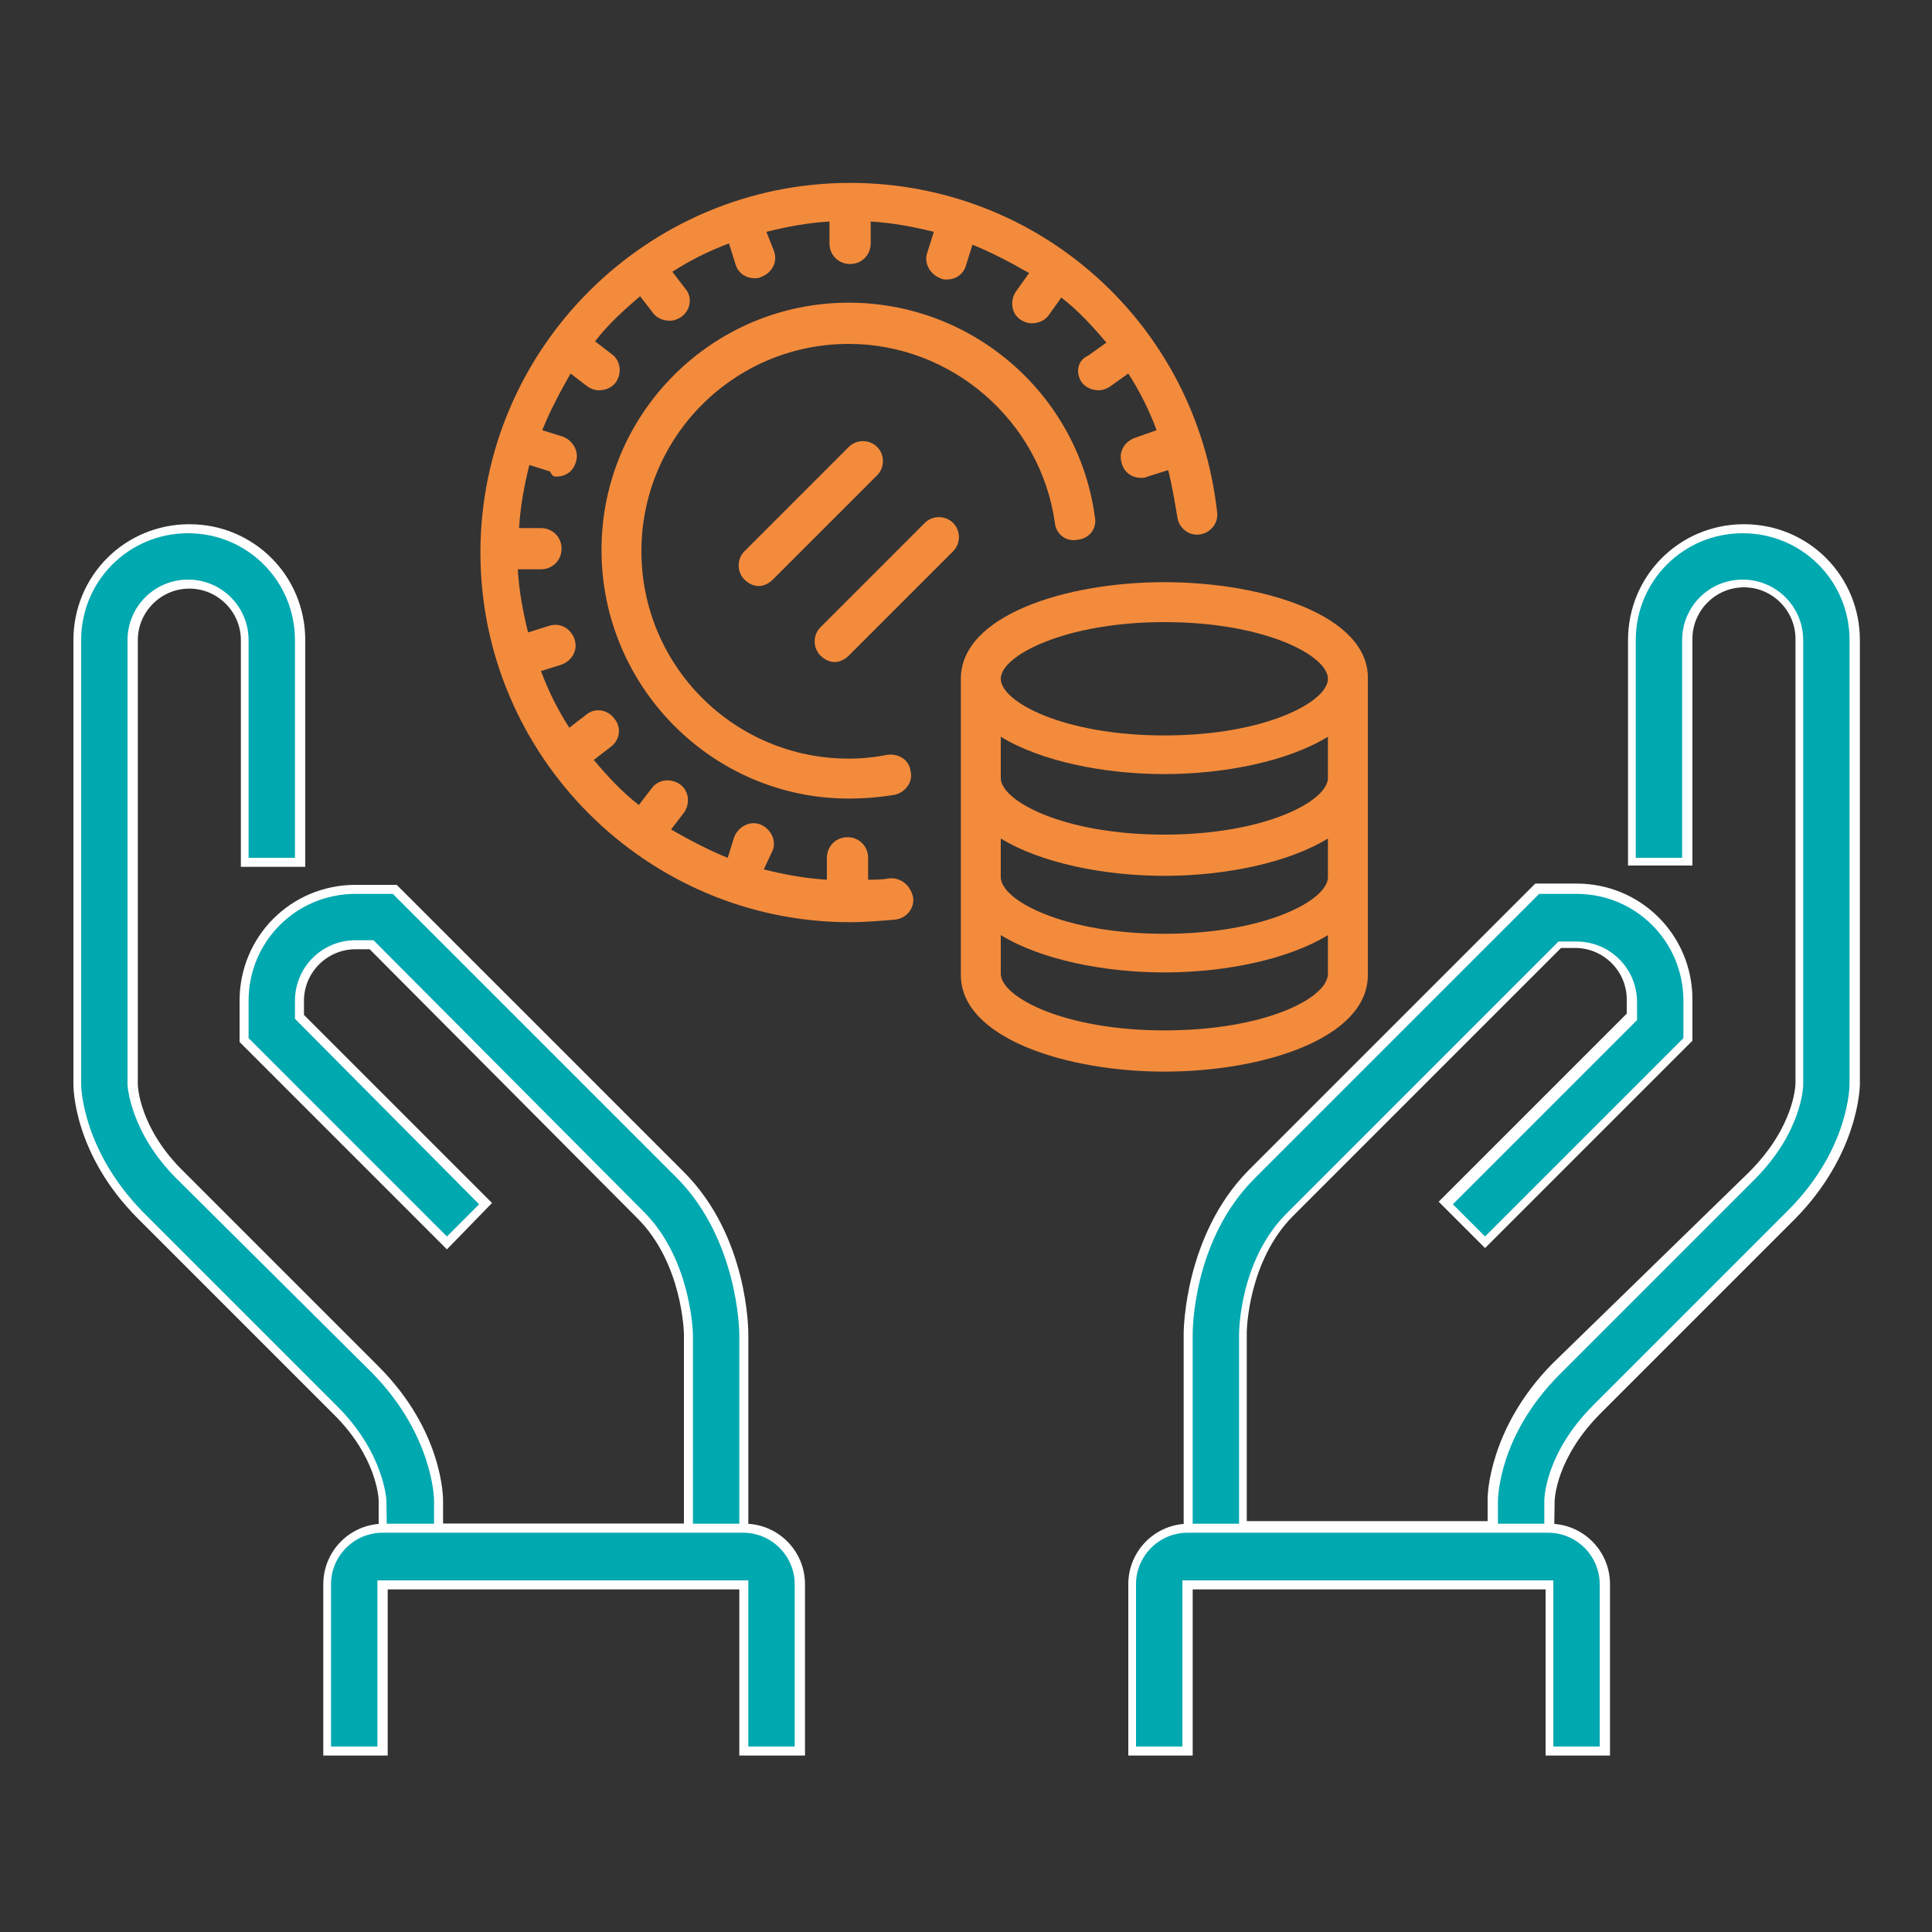
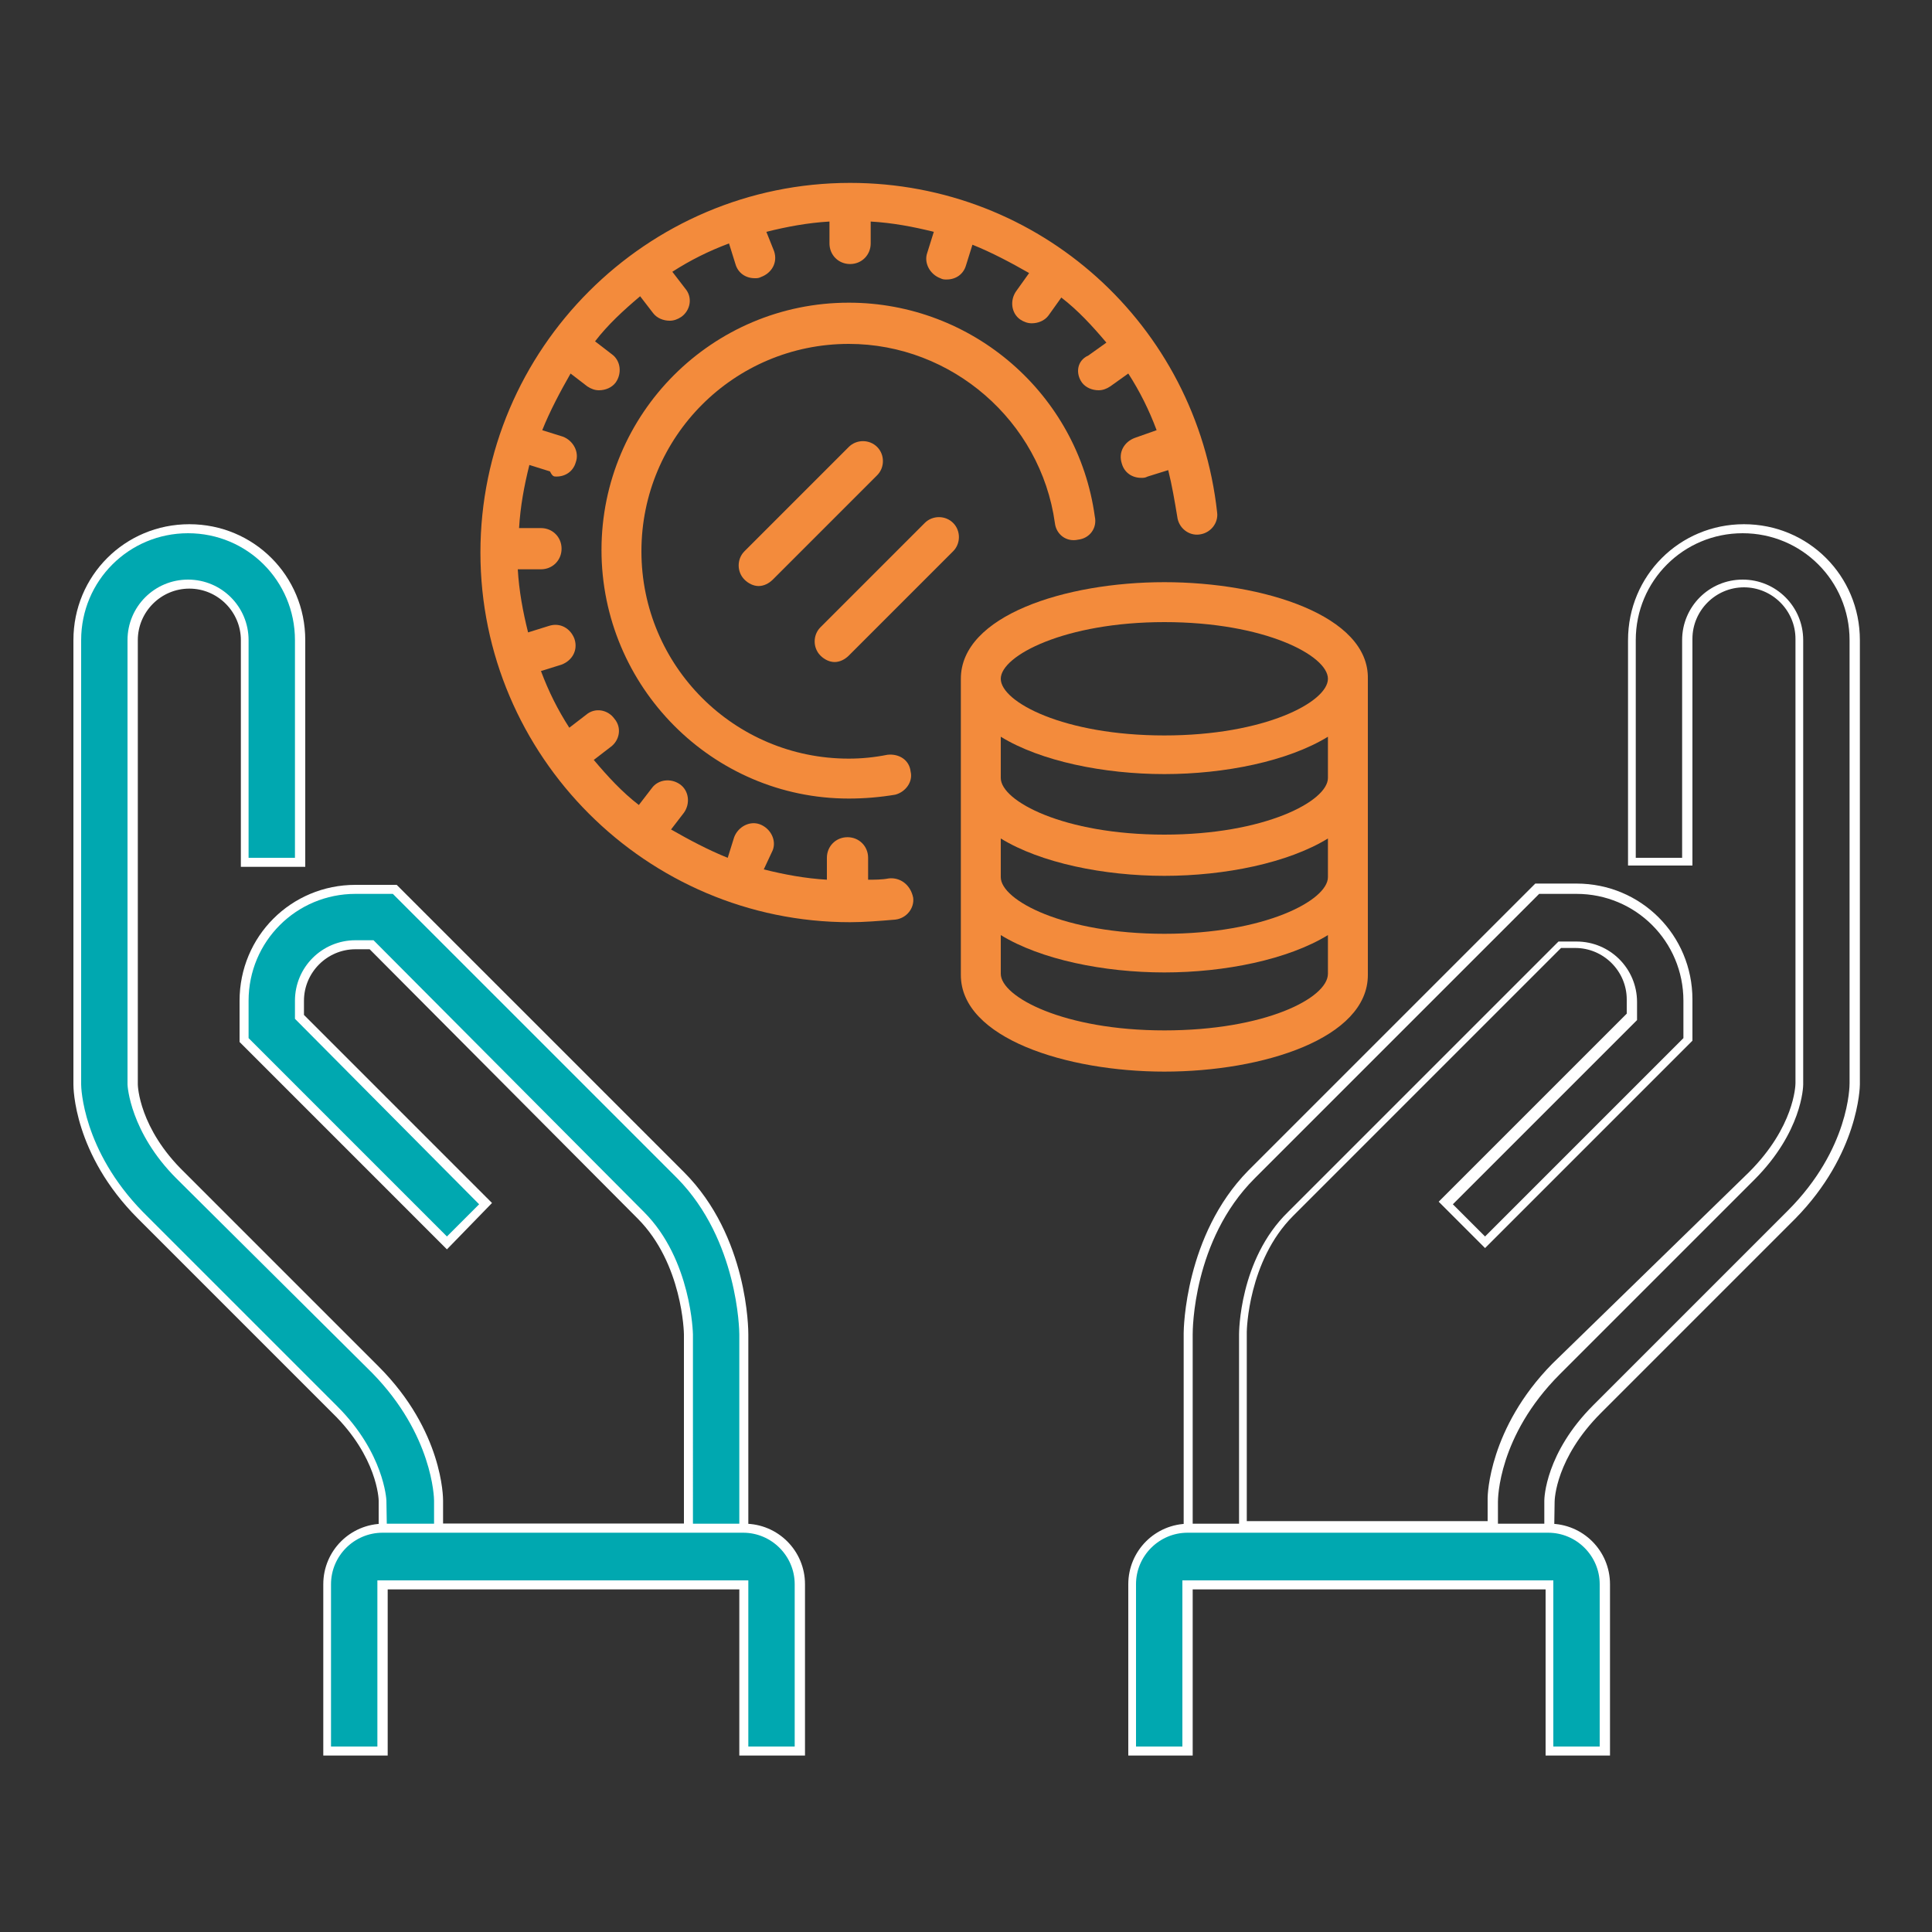
<svg xmlns="http://www.w3.org/2000/svg" version="1.1" id="Layer_1" x="0px" y="0px" viewBox="0 0 150 150" style="enable-background:new 0 0 150 150;" xml:space="preserve">
  <rect x="0" y="0" width="150" height="150" fill="#333333" stroke="none" />
  <style type="text/css">
	.st0{fill:#00A8B0;}
	.st1{fill:#F38B3C;}
	.st2{fill:#FFFFFF;}
</style>
  <g>
    <g>
      <g>
        <path class="st1" d="M90.4,45.2c-7.7,0-15.8,2.6-15.8,7.5v23c0,4.9,8.2,7.5,15.8,7.5c7.7,0,15.8-2.6,15.8-7.5v-23     C106.3,47.8,98.1,45.2,90.4,45.2z M103.1,68.1c0,1.8-4.9,4.4-12.7,4.4s-12.7-2.6-12.7-4.4v-3c3.1,1.9,8,2.9,12.7,2.9     c4.7,0,9.6-1,12.7-2.9V68.1z M103.1,60.4c0,1.8-4.9,4.4-12.7,4.4s-12.7-2.6-12.7-4.4v-3.2c3.1,1.9,8,2.9,12.7,2.9     c4.7,0,9.6-1,12.7-2.9V60.4z M90.4,48.3c7.8,0,12.7,2.6,12.7,4.4c0,1.8-4.9,4.4-12.7,4.4s-12.7-2.6-12.7-4.4     C77.7,50.9,82.7,48.3,90.4,48.3z M90.4,80c-7.8,0-12.7-2.6-12.7-4.4v-3c3.1,1.9,8,2.9,12.7,2.9c4.7,0,9.6-1,12.7-2.9v3     C103.1,77.5,98.2,80,90.4,80z" />
      </g>
      <g>
        <path class="st1" d="M68.9,58.6c-1,0.2-2,0.3-3,0.3c-8.9,0-16.1-7.2-16.1-16.1S57,26.7,65.9,26.7c8,0,14.9,6,16,13.9     c0.1,0.9,0.9,1.5,1.8,1.3c0.9-0.1,1.5-0.9,1.3-1.8c-1.3-9.5-9.5-16.6-19.1-16.6c-10.6,0-19.2,8.6-19.2,19.2S55.3,62,65.9,62     c1.2,0,2.4-0.1,3.6-0.3c0.8-0.2,1.4-1,1.2-1.8C70.6,59,69.8,58.5,68.9,58.6z" />
      </g>
      <g>
        <path class="st1" d="M69,68.2c-0.5,0.1-1.1,0.1-1.6,0.1v-1.7c0-0.9-0.7-1.6-1.6-1.6c-0.9,0-1.6,0.7-1.6,1.6v1.7     c-1.7-0.1-3.3-0.4-4.9-0.8L60,66c0.3-0.8-0.2-1.7-1-2c-0.8-0.3-1.7,0.2-2,1l-0.5,1.6c-1.5-0.6-3-1.4-4.4-2.2l1-1.3     c0.5-0.7,0.4-1.7-0.3-2.2c-0.7-0.5-1.7-0.4-2.2,0.3l-1,1.3c-1.3-1-2.4-2.2-3.5-3.5l1.3-1c0.7-0.5,0.9-1.5,0.3-2.2     c-0.5-0.7-1.5-0.9-2.2-0.3l-1.3,1c-0.9-1.4-1.6-2.8-2.2-4.4l1.6-0.5c0.8-0.3,1.3-1.1,1-2c-0.3-0.8-1.1-1.3-2-1l-1.6,0.5     c-0.4-1.6-0.7-3.2-0.8-4.9H42c0.9,0,1.6-0.7,1.6-1.6c0-0.9-0.7-1.6-1.6-1.6h-1.7c0.1-1.7,0.4-3.3,0.8-4.9l1.6,0.5     C42.9,37,43,37,43.2,37c0.7,0,1.3-0.4,1.5-1.1c0.3-0.8-0.2-1.7-1-2l-1.6-0.5c0.6-1.5,1.4-3,2.2-4.4l1.3,1     c0.3,0.2,0.6,0.3,0.9,0.3c0.5,0,1-0.2,1.3-0.6c0.5-0.7,0.4-1.7-0.3-2.2l-1.3-1c1-1.3,2.2-2.4,3.5-3.5l1,1.3     c0.3,0.4,0.8,0.6,1.3,0.6c0.3,0,0.6-0.1,0.9-0.3c0.7-0.5,0.9-1.5,0.3-2.2l-1-1.3c1.4-0.9,2.8-1.6,4.4-2.2l0.5,1.6     c0.2,0.7,0.8,1.1,1.5,1.1c0.2,0,0.3,0,0.5-0.1c0.8-0.3,1.3-1.1,1-2L59.5,18c1.6-0.4,3.2-0.7,4.9-0.8v1.7c0,0.9,0.7,1.6,1.6,1.6     c0.9,0,1.6-0.7,1.6-1.6v-1.7c1.7,0.1,3.3,0.4,4.9,0.8l-0.5,1.6c-0.3,0.8,0.2,1.7,1,2c0.2,0.1,0.3,0.1,0.5,0.1     c0.7,0,1.3-0.4,1.5-1.1l0.5-1.6c1.5,0.6,3,1.4,4.4,2.2l-1,1.4c-0.5,0.7-0.4,1.7,0.3,2.2c0.3,0.2,0.6,0.3,0.9,0.3     c0.5,0,1-0.2,1.3-0.6l1-1.4c1.3,1,2.4,2.2,3.5,3.5l-1.4,1C83.6,28,83.5,29,84,29.7c0.3,0.4,0.8,0.6,1.3,0.6     c0.3,0,0.6-0.1,0.9-0.3l1.4-1c0.9,1.4,1.6,2.8,2.2,4.4L88.1,34c-0.8,0.3-1.3,1.1-1,2c0.2,0.7,0.8,1.1,1.5,1.1     c0.2,0,0.3,0,0.5-0.1l1.6-0.5c0.3,1.2,0.5,2.4,0.7,3.6c0.1,0.9,0.9,1.5,1.7,1.4c0.9-0.1,1.5-0.9,1.4-1.7     c-1.6-14.6-13.8-25.6-28.5-25.6c0,0,0,0,0,0c0,0,0,0,0,0c0,0,0,0,0,0c-15.8,0-28.7,12.9-28.7,28.7s12.9,28.7,28.7,28.7     c1.1,0,2.3-0.1,3.5-0.2c0.9-0.1,1.5-0.9,1.4-1.7C70.7,68.7,69.9,68.1,69,68.2z" />
      </g>
      <g>
-         <path class="st1" d="M65.9,34.7l-8.1,8.1c-0.6,0.6-0.6,1.6,0,2.2c0.3,0.3,0.7,0.5,1.1,0.5c0.4,0,0.8-0.2,1.1-0.5l8.1-8.1     c0.6-0.6,0.6-1.6,0-2.2C67.5,34.1,66.5,34.1,65.9,34.7z" />
+         <path class="st1" d="M65.9,34.7l-8.1,8.1c-0.6,0.6-0.6,1.6,0,2.2c0.3,0.3,0.7,0.5,1.1,0.5c0.4,0,0.8-0.2,1.1-0.5l8.1-8.1     c0.6-0.6,0.6-1.6,0-2.2C67.5,34.1,66.5,34.1,65.9,34.7" />
      </g>
      <g>
        <path class="st1" d="M71.8,40.6l-8.1,8.1c-0.6,0.6-0.6,1.6,0,2.2c0.3,0.3,0.7,0.5,1.1,0.5c0.4,0,0.8-0.2,1.1-0.5l8.1-8.1     c0.6-0.6,0.6-1.6,0-2.2C73.4,40,72.4,40,71.8,40.6z" />
      </g>
    </g>
    <g>
      <g>
        <g>
          <g>
-             <path class="st0" d="M120.3,123h-28v-19.4c0-0.3,0.1-7.4,4.9-12.3l22.2-22.2h3c4.8,0,8.6,3.9,8.6,8.6v3l-15.7,15.7l-3-3       L126.8,79v-1.3c0-2.4-1.9-4.3-4.3-4.3h-1.3l-20.9,20.9c-3.6,3.6-3.7,9.2-3.7,9.3v15.1H116v-2.2c0-0.2,0.1-5.3,4.9-10.1       L136,91.3c3.6-3.6,3.7-7,3.7-7.1V49.7c0-2.4-1.9-4.3-4.3-4.3s-4.3,1.9-4.3,4.3v17.2h-4.3V49.7c0-4.8,3.9-8.6,8.6-8.6       c4.8,0,8.6,3.9,8.6,8.6v34.5c0,0.2-0.1,5.3-4.9,10.1L124,109.4c-3.6,3.6-3.7,7-3.7,7.1V123z" />
            <path class="st2" d="M120.6,123.3H91.9v-19.8c0-0.3,0.1-7.6,5-12.6l22.3-22.3h3.2c5,0,9,4,9,9v3.2l-0.1,0.1l-16,16l-3.6-3.6       l14.6-14.6v-1.1c0-2.2-1.8-4-4-4h-1.1l-20.8,20.8c-3.5,3.5-3.6,8.9-3.6,9v14.7h18.7v-1.8c0-0.2,0.1-5.4,5-10.4L135.8,91       c3.5-3.5,3.6-6.7,3.6-6.9l0-34.5c0-2.2-1.8-4-4-4s-4,1.8-4,4v17.6h-5V49.7c0-5,4-9,9-9s9,4,9,9v34.5c0,0.2-0.1,5.4-5,10.4       l-15.1,15.1c-3.5,3.5-3.6,6.7-3.6,6.9L120.6,123.3z M92.6,122.6h27.3v-6.1c0-0.2,0.1-3.7,3.8-7.4l15.1-15.1       c4.8-4.8,4.8-9.7,4.8-9.9V49.7c0-4.6-3.7-8.3-8.3-8.3s-8.3,3.7-8.3,8.3v16.9h3.6V49.7c0-2.6,2.1-4.7,4.7-4.7s4.7,2.1,4.7,4.7       v34.5c0,0.2-0.1,3.7-3.8,7.4l-15.1,15.1c-4.8,4.8-4.8,9.7-4.8,9.9v2.5H96.2v-15.5c0-0.1,0-5.8,3.8-9.5l21-21h1.4       c2.6,0,4.7,2.1,4.7,4.7v1.4l-0.1,0.1l-14.2,14.2l2.5,2.5l15.4-15.4v-2.9c0-4.6-3.7-8.3-8.3-8.3h-2.9L97.4,91.5       c-4.8,4.8-4.8,11.8-4.8,12.1V122.6z" />
          </g>
        </g>
        <g>
          <g>
            <path class="st0" d="M124.6,135.9h-4.3V123h-28v12.9h-4.3V123c0-2.4,1.9-4.3,4.3-4.3h28c2.4,0,4.3,1.9,4.3,4.3V135.9z" />
            <path class="st2" d="M125,136.3h-5v-12.9H92.6v12.9h-5V123c0-2.6,2.1-4.7,4.7-4.7h28c2.6,0,4.7,2.1,4.7,4.7V136.3z        M120.6,135.6h3.6V123c0-2.2-1.8-4-4-4h-28c-2.2,0-4,1.8-4,4v12.6h3.6v-12.9h28.8V135.6z" />
          </g>
        </g>
      </g>
      <g>
        <g>
          <g>
            <path class="st0" d="M57.8,123h-28v-6.5c0-0.1-0.1-3.5-3.7-7.1L10.9,94.3C6.1,89.4,6,84.4,6,84.2V49.7c0-4.8,3.9-8.6,8.6-8.6       c4.8,0,8.6,3.9,8.6,8.6v17.2h-4.3V49.7c0-2.4-1.9-4.3-4.3-4.3s-4.3,1.9-4.3,4.3v34.5c0,0.1,0.1,3.5,3.7,7.1l15.1,15.1       c4.9,4.9,4.9,9.9,4.9,10.1v2.2h19.4v-15.1c0,0-0.1-5.7-3.7-9.3L28.8,73.4h-1.3c-2.4,0-4.3,1.9-4.3,4.3V79l14.5,14.5l-3,3       L18.9,80.7v-3c0-4.8,3.9-8.6,8.6-8.6h3l22.2,22.2c4.9,4.9,4.9,12,4.9,12.3V123z" />
            <path class="st2" d="M58.1,123.3H29.4v-6.8c0-0.1-0.1-3.4-3.6-6.8L10.7,94.6c-5-5-5-10.2-5-10.4V49.7c0-5,4-9,9-9s9,4,9,9v17.6       h-5V49.7c0-2.2-1.8-4-4-4s-4,1.8-4,4v34.5c0,0.1,0.1,3.4,3.6,6.8l15.1,15.1c5,5,5,10.2,5,10.4v1.8h18.7v-14.7       c0-0.1-0.1-5.5-3.6-9L28.7,73.7h-1.1c-2.2,0-4,1.8-4,4v1.1l14.6,14.6L34.7,97L18.6,80.9v-3.2c0-5,4-9,9-9h3.2l0.1,0.1L53.1,91       c5,5,5,12.3,5,12.6V123.3z M30.1,122.6h27.3v-19c0-0.3-0.1-7.3-4.8-12.1L30.5,69.4h-2.9c-4.6,0-8.3,3.7-8.3,8.3v2.9L34.7,96       l2.5-2.5L22.9,79.1v-1.4c0-2.6,2.1-4.7,4.7-4.7H29l0.1,0.1L50,94.1c3.7,3.7,3.8,9.5,3.8,9.5V119H33.7v-2.5       c0-0.2-0.1-5.1-4.8-9.9L13.7,91.5c-3.6-3.6-3.8-7.2-3.8-7.3l0-34.5c0-2.6,2.1-4.7,4.7-4.7s4.7,2.1,4.7,4.7v16.9h3.6V49.7       c0-4.6-3.7-8.3-8.3-8.3s-8.3,3.7-8.3,8.3v34.5c0,0.2,0.1,5.1,4.8,9.9l15.1,15.1c3.6,3.6,3.8,7.2,3.8,7.3L30.1,122.6z" />
          </g>
        </g>
        <g>
          <g>
            <path class="st0" d="M62.1,135.9h-4.3V123h-28v12.9h-4.3V123c0-2.4,1.9-4.3,4.3-4.3h28c2.4,0,4.3,1.9,4.3,4.3V135.9z" />
            <path class="st2" d="M62.4,136.3h-5v-12.9H30.1v12.9h-5V123c0-2.6,2.1-4.7,4.7-4.7h28c2.6,0,4.7,2.1,4.7,4.7V136.3z        M58.1,135.6h3.6V123c0-2.2-1.8-4-4-4h-28c-2.2,0-4,1.8-4,4v12.6h3.6v-12.9h28.8V135.6z" />
          </g>
        </g>
      </g>
    </g>
  </g>
</svg>